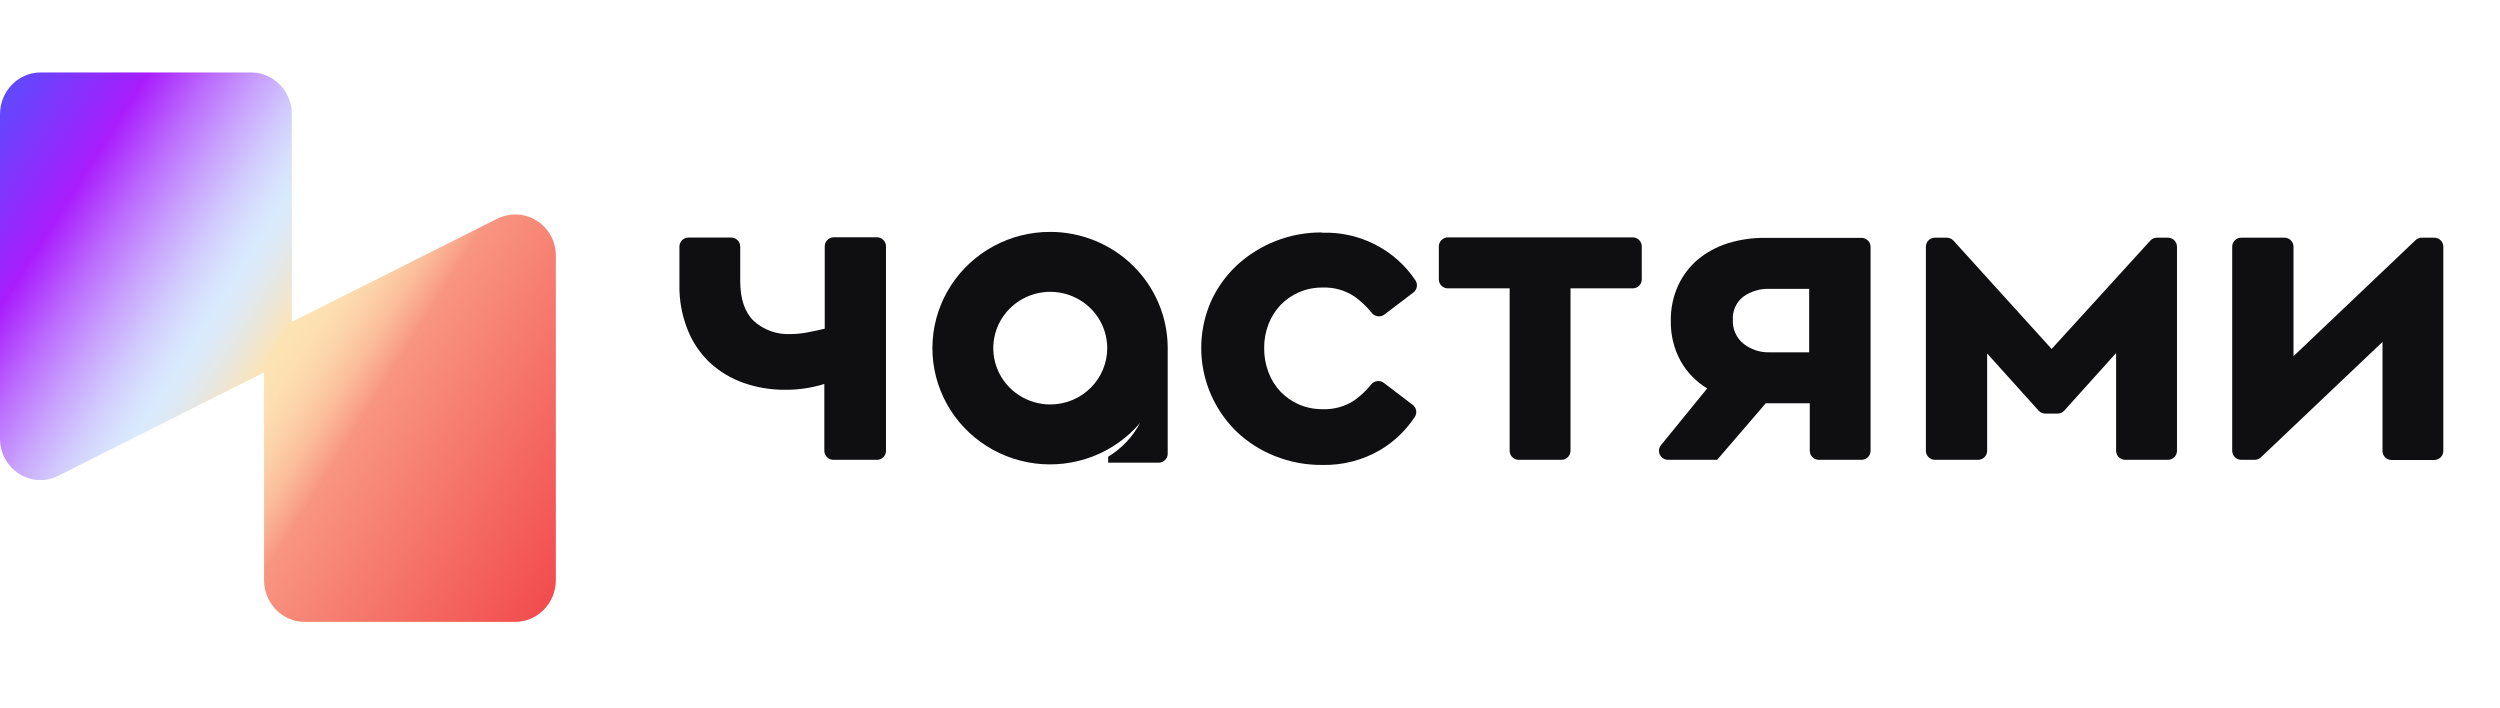
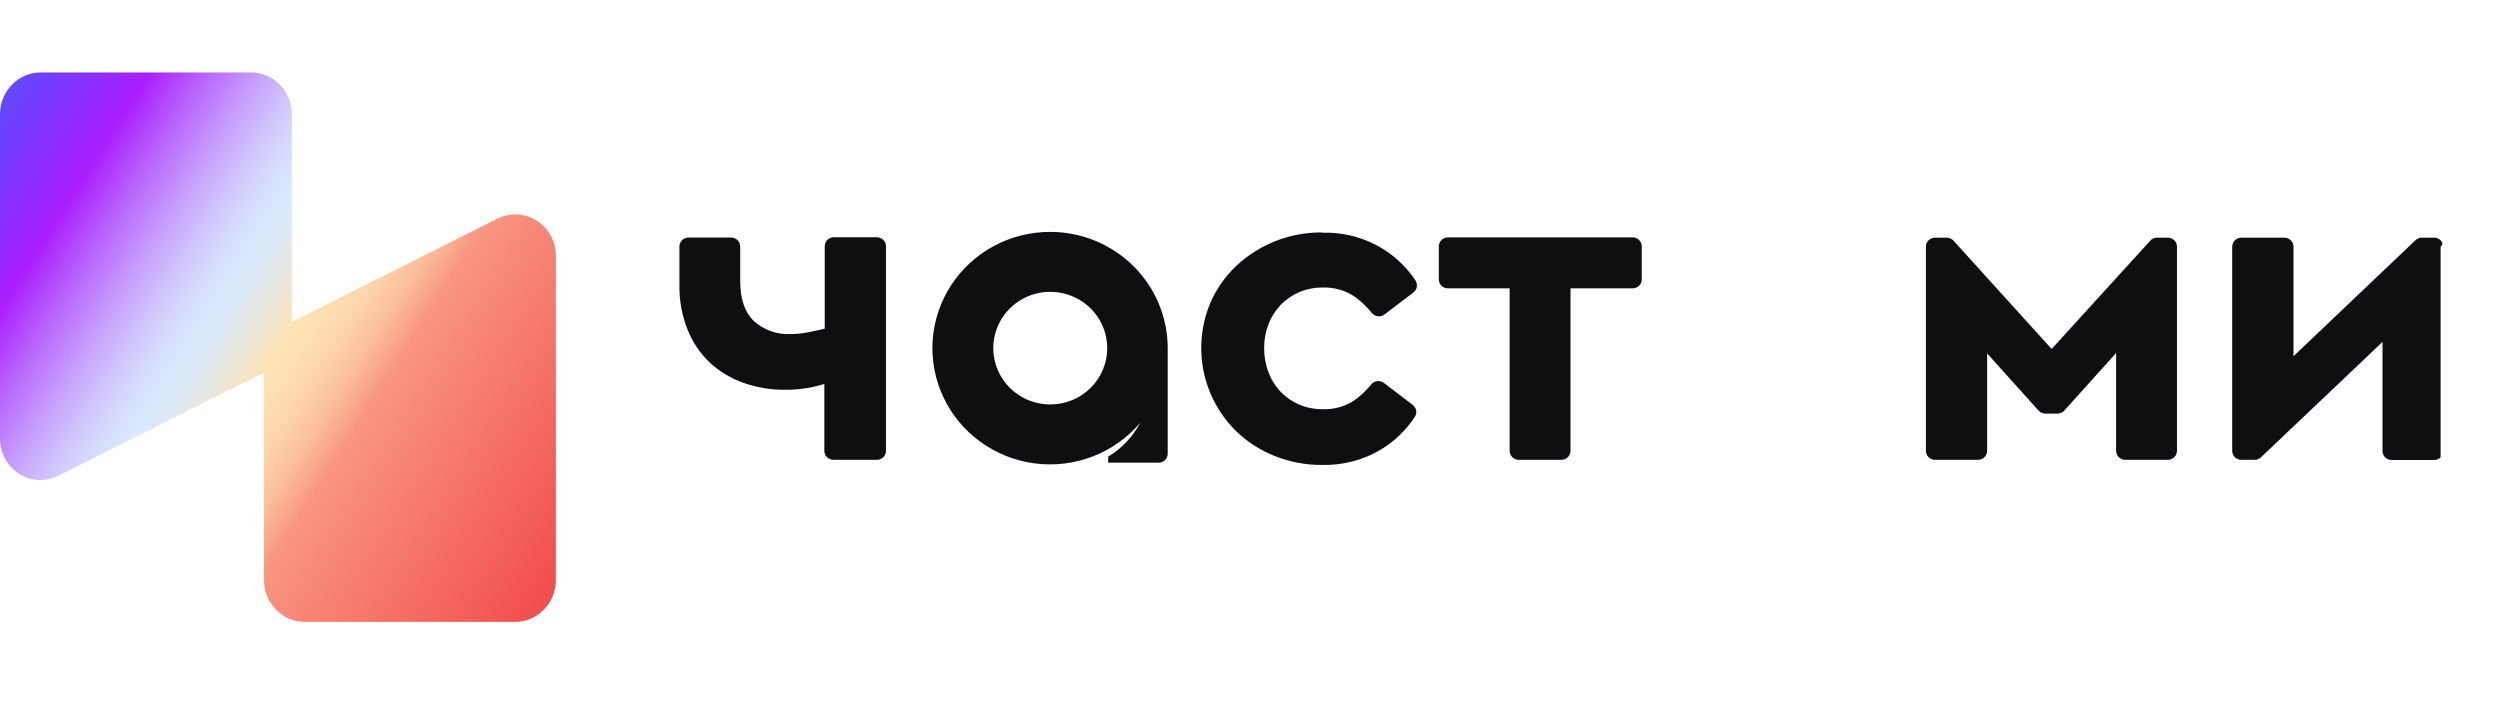
<svg xmlns="http://www.w3.org/2000/svg" width="120" height="34" viewBox="0 0 120 34" fill="none">
  <path d="M42.071 22.072H40.006C39.89 22.072 39.779 22.026 39.697 21.945C39.614 21.864 39.568 21.754 39.568 21.639V18.43C38.964 18.619 38.334 18.713 37.7 18.709C37.015 18.716 36.333 18.604 35.686 18.377C35.087 18.166 34.538 17.835 34.072 17.407C33.604 16.962 33.24 16.422 33.005 15.825C32.733 15.142 32.599 14.414 32.612 13.681V11.835C32.612 11.72 32.658 11.61 32.74 11.529C32.823 11.448 32.934 11.402 33.05 11.402H35.094C35.21 11.402 35.321 11.448 35.403 11.529C35.485 11.61 35.531 11.72 35.531 11.835V13.493C35.531 14.353 35.75 14.994 36.185 15.411C36.423 15.625 36.702 15.79 37.005 15.898C37.308 16.005 37.63 16.052 37.951 16.035C38.215 16.034 38.477 16.008 38.736 15.959C39.003 15.909 39.296 15.848 39.587 15.777V11.821C39.587 11.707 39.633 11.597 39.715 11.516C39.797 11.434 39.908 11.389 40.025 11.389H42.09C42.206 11.389 42.317 11.434 42.399 11.516C42.481 11.597 42.527 11.707 42.527 11.821V21.621C42.53 21.681 42.52 21.741 42.498 21.797C42.476 21.852 42.442 21.903 42.4 21.946C42.357 21.988 42.305 22.021 42.249 22.043C42.192 22.065 42.132 22.075 42.071 22.072Z" fill="#0F0F11" />
  <path d="M63.471 11.17C64.35 11.142 65.223 11.336 66.005 11.736C66.787 12.135 67.452 12.726 67.937 13.451C68 13.543 68.026 13.655 68.008 13.764C67.991 13.873 67.932 13.972 67.844 14.039L66.456 15.094C66.366 15.164 66.253 15.195 66.139 15.182C66.026 15.17 65.922 15.113 65.851 15.026C65.611 14.726 65.331 14.459 65.018 14.235C64.569 13.934 64.034 13.783 63.492 13.802C63.099 13.797 62.708 13.874 62.347 14.029C62.015 14.174 61.715 14.383 61.464 14.643C61.215 14.909 61.019 15.22 60.888 15.558C60.746 15.926 60.675 16.317 60.68 16.711C60.676 17.108 60.747 17.502 60.888 17.874C61.017 18.217 61.213 18.531 61.464 18.799C61.715 19.06 62.015 19.269 62.347 19.414C62.708 19.569 63.099 19.646 63.492 19.641C64.034 19.661 64.568 19.51 65.018 19.211C65.317 18.993 65.587 18.738 65.819 18.451C65.89 18.363 65.993 18.307 66.106 18.293C66.219 18.279 66.334 18.309 66.424 18.378L67.809 19.432C67.897 19.499 67.956 19.595 67.975 19.703C67.994 19.81 67.971 19.921 67.91 20.012C67.487 20.656 66.923 21.197 66.259 21.595C65.412 22.091 64.441 22.342 63.457 22.317C62.676 22.323 61.902 22.176 61.179 21.885C60.493 21.612 59.868 21.21 59.338 20.701C58.534 19.908 57.987 18.897 57.767 17.796C57.548 16.695 57.665 15.554 58.105 14.519C58.394 13.859 58.813 13.262 59.338 12.763C60.449 11.722 61.926 11.146 63.457 11.157L63.471 11.17Z" fill="#0F0F11" />
  <path d="M78.368 13.841H75.385V21.639C75.384 21.754 75.338 21.863 75.256 21.944C75.174 22.025 75.063 22.071 74.947 22.072H72.901C72.785 22.072 72.673 22.026 72.591 21.945C72.509 21.864 72.463 21.754 72.463 21.639V13.841H69.501C69.444 13.842 69.387 13.831 69.334 13.809C69.28 13.787 69.232 13.756 69.191 13.716C69.15 13.675 69.118 13.627 69.096 13.575C69.075 13.522 69.063 13.466 69.064 13.409V11.827C69.064 11.712 69.11 11.602 69.192 11.521C69.274 11.44 69.385 11.394 69.501 11.394H78.368C78.484 11.394 78.595 11.44 78.677 11.521C78.759 11.602 78.805 11.712 78.805 11.827V13.409C78.805 13.466 78.794 13.522 78.773 13.575C78.751 13.627 78.719 13.675 78.678 13.716C78.637 13.756 78.589 13.787 78.535 13.809C78.482 13.831 78.425 13.842 78.368 13.841Z" fill="#0F0F11" />
-   <path d="M89.353 22.072H87.307C87.191 22.072 87.08 22.026 86.998 21.945C86.915 21.864 86.869 21.754 86.869 21.639V19.358H84.756L82.422 22.072H80.068C79.986 22.072 79.904 22.049 79.835 22.005C79.764 21.962 79.708 21.9 79.673 21.826C79.637 21.752 79.623 21.67 79.633 21.589C79.642 21.508 79.675 21.431 79.727 21.367L81.944 18.646C81.411 18.322 80.972 17.868 80.669 17.327C80.346 16.735 80.184 16.07 80.199 15.397C80.189 14.815 80.308 14.238 80.549 13.707C80.769 13.227 81.092 12.801 81.496 12.457C81.917 12.11 82.401 11.847 82.923 11.681C83.508 11.499 84.119 11.41 84.732 11.418H89.353C89.469 11.418 89.58 11.464 89.661 11.545C89.743 11.626 89.788 11.736 89.788 11.85V21.65C89.785 21.762 89.739 21.869 89.657 21.948C89.576 22.026 89.467 22.071 89.353 22.072ZM84.943 13.865C84.491 13.847 84.046 13.979 83.678 14.239C83.511 14.371 83.377 14.541 83.29 14.734C83.203 14.927 83.164 15.138 83.177 15.35C83.165 15.565 83.205 15.781 83.292 15.979C83.379 16.177 83.511 16.352 83.678 16.491C84.035 16.777 84.484 16.926 84.943 16.911H86.84V13.865H84.943Z" fill="#0F0F11" />
  <path d="M103.212 11.553L98.478 16.75L93.769 11.553C93.728 11.507 93.677 11.471 93.621 11.446C93.564 11.421 93.503 11.408 93.441 11.408H92.881C92.765 11.408 92.653 11.453 92.571 11.534C92.489 11.615 92.443 11.725 92.443 11.84V21.64C92.443 21.754 92.489 21.864 92.571 21.945C92.653 22.026 92.765 22.072 92.881 22.072H94.946C95.062 22.072 95.173 22.026 95.255 21.945C95.337 21.864 95.383 21.754 95.383 21.64V16.966L97.849 19.706C97.889 19.752 97.939 19.789 97.996 19.814C98.052 19.839 98.113 19.852 98.174 19.852H98.761C98.823 19.852 98.885 19.839 98.941 19.814C98.998 19.789 99.048 19.752 99.089 19.706L101.573 16.945V21.64C101.574 21.754 101.621 21.864 101.702 21.945C101.784 22.026 101.895 22.071 102.011 22.072H104.057C104.173 22.071 104.284 22.026 104.367 21.945C104.448 21.864 104.494 21.754 104.495 21.64V11.84C104.494 11.726 104.448 11.616 104.367 11.535C104.284 11.454 104.173 11.408 104.057 11.408H103.537C103.476 11.407 103.415 11.42 103.359 11.445C103.302 11.47 103.252 11.507 103.212 11.553Z" fill="#0F0F11" />
-   <path d="M115.945 11.529L110.088 17.096V11.84C110.088 11.726 110.041 11.616 109.96 11.535C109.877 11.454 109.767 11.408 109.651 11.408H107.583C107.467 11.408 107.355 11.453 107.274 11.534C107.191 11.615 107.146 11.725 107.146 11.84V21.64C107.146 21.754 107.191 21.864 107.274 21.945C107.355 22.026 107.467 22.072 107.583 22.072H108.22C108.334 22.072 108.443 22.028 108.525 21.951L114.36 16.413V21.647C114.36 21.762 114.406 21.872 114.488 21.953C114.57 22.034 114.682 22.08 114.797 22.08H116.842C116.957 22.08 117.069 22.034 117.15 21.953C117.233 21.872 117.279 21.762 117.279 21.647V11.84C117.279 11.725 117.233 11.615 117.15 11.534C117.069 11.453 116.957 11.408 116.842 11.408H116.247C116.134 11.408 116.026 11.451 115.945 11.529Z" fill="#0F0F11" />
+   <path d="M115.945 11.529L110.088 17.096V11.84C110.088 11.726 110.041 11.616 109.96 11.535C109.877 11.454 109.767 11.408 109.651 11.408H107.583C107.467 11.408 107.355 11.453 107.274 11.534C107.191 11.615 107.146 11.725 107.146 11.84V21.64C107.146 21.754 107.191 21.864 107.274 21.945C107.355 22.026 107.467 22.072 107.583 22.072H108.22C108.334 22.072 108.443 22.028 108.525 21.951L114.36 16.413V21.647C114.36 21.762 114.406 21.872 114.488 21.953C114.57 22.034 114.682 22.08 114.797 22.08H116.842C116.957 22.08 117.069 22.034 117.15 21.953V11.84C117.279 11.725 117.233 11.615 117.15 11.534C117.069 11.453 116.957 11.408 116.842 11.408H116.247C116.134 11.408 116.026 11.451 115.945 11.529Z" fill="#0F0F11" />
  <path fill-rule="evenodd" clip-rule="evenodd" d="M50.417 11.131C49.467 11.128 48.532 11.362 47.698 11.812C46.864 12.261 46.158 12.912 45.646 13.703C45.134 14.493 44.832 15.399 44.768 16.336C44.704 17.273 44.881 18.21 45.281 19.062C45.681 19.913 46.292 20.651 47.058 21.207C47.824 21.763 48.719 22.119 49.661 22.243C50.602 22.366 51.56 22.252 52.446 21.912C53.331 21.572 54.116 21.017 54.726 20.297C54.373 20.966 53.843 21.528 53.192 21.922V22.209H55.612C55.67 22.209 55.727 22.198 55.78 22.177C55.833 22.155 55.882 22.123 55.922 22.083C55.963 22.043 55.995 21.995 56.017 21.942C56.039 21.89 56.05 21.834 56.05 21.777V16.682C56.043 15.209 55.447 13.799 54.391 12.759C53.336 11.719 51.908 11.133 50.417 11.131ZM50.417 19.414C49.877 19.415 49.348 19.257 48.897 18.961C48.447 18.665 48.096 18.244 47.888 17.751C47.68 17.257 47.624 16.714 47.729 16.189C47.833 15.665 48.092 15.183 48.474 14.804C48.855 14.425 49.342 14.167 49.872 14.061C50.402 13.955 50.952 14.008 51.452 14.211C51.952 14.414 52.38 14.759 52.682 15.203C52.983 15.646 53.145 16.168 53.147 16.703C53.148 17.058 53.078 17.41 52.941 17.738C52.805 18.067 52.604 18.366 52.35 18.617C52.097 18.869 51.796 19.069 51.464 19.206C51.132 19.342 50.777 19.413 50.417 19.414Z" fill="#0F0F11" />
  <path d="M23.88 10.493L14.008 15.451V5.482C14.008 4.375 13.127 3.478 12.06 3.478H1.948C0.88 3.478 0 4.375 0 5.482V21.041C0 22.518 1.494 23.494 2.802 22.835L12.674 17.877V27.845C12.674 28.953 13.554 29.849 14.621 29.849H24.734C25.801 29.849 26.681 28.953 26.681 27.845V12.286C26.681 10.809 25.187 9.86 23.88 10.493Z" fill="url(#paint0_linear_2082_1038)" />
  <defs>
    <linearGradient id="paint0_linear_2082_1038" x1="-1.609" y1="7.431" x2="28.093" y2="26.209" gradientUnits="userSpaceOnUse">
      <stop stop-color="#5F49FD" />
      <stop offset="0.15" stop-color="#A91DFD" />
      <stop offset="0.157" stop-color="#AB24FD" />
      <stop offset="0.223" stop-color="#BB6AFD" />
      <stop offset="0.283" stop-color="#C8A1FD" />
      <stop offset="0.334" stop-color="#D1C9FD" />
      <stop offset="0.375" stop-color="#D7E1FD" />
      <stop offset="0.4" stop-color="#D9EAFD" />
      <stop offset="0.421" stop-color="#DDE9F6" />
      <stop offset="0.452" stop-color="#E7E7E1" />
      <stop offset="0.489" stop-color="#F7E4C0" />
      <stop offset="0.5" stop-color="#FDE3B4" />
      <stop offset="0.533" stop-color="#FDDFB1" />
      <stop offset="0.568" stop-color="#FCD2A9" />
      <stop offset="0.603" stop-color="#FBBE9B" />
      <stop offset="0.638" stop-color="#F9A188" />
      <stop offset="0.65" stop-color="#F89580" />
      <stop offset="1" stop-color="#F24C4E" />
    </linearGradient>
  </defs>
</svg>